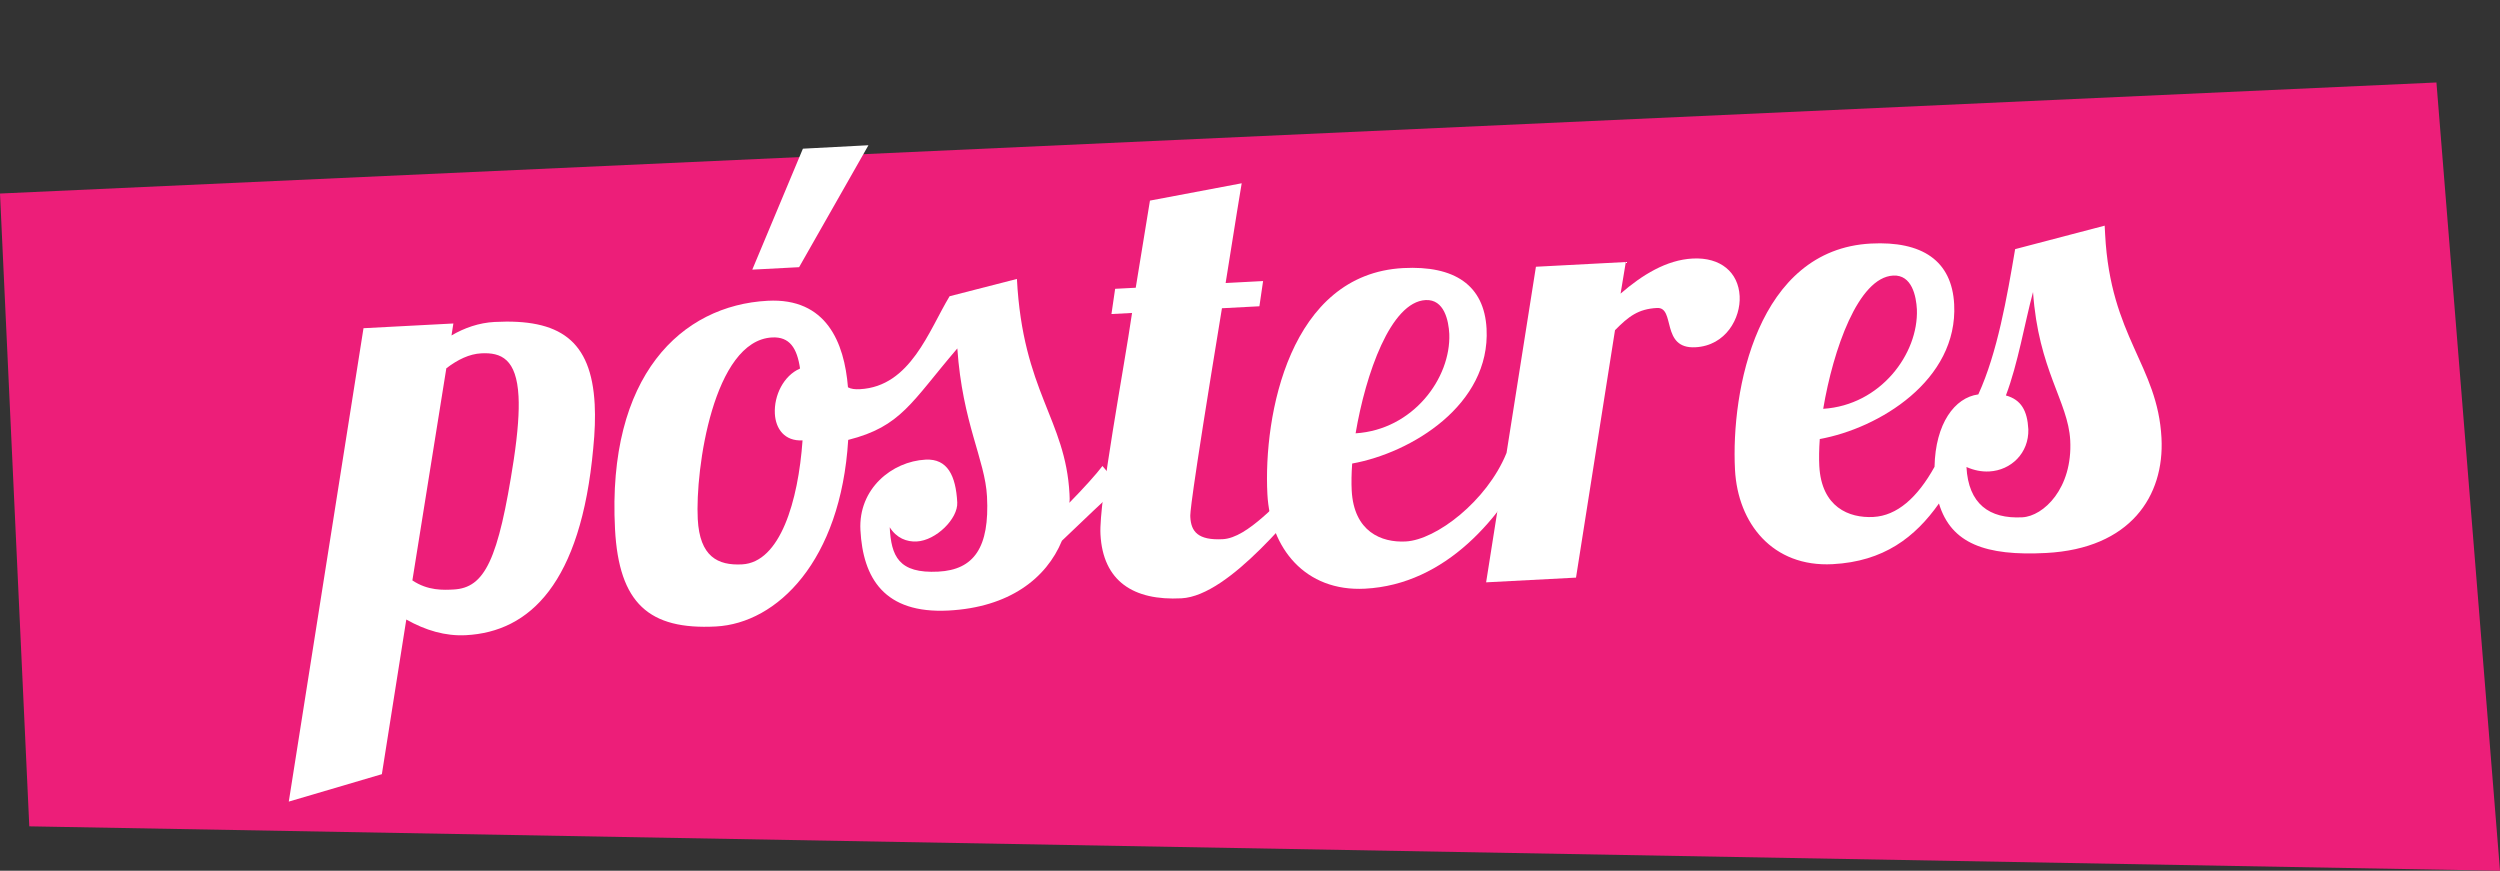
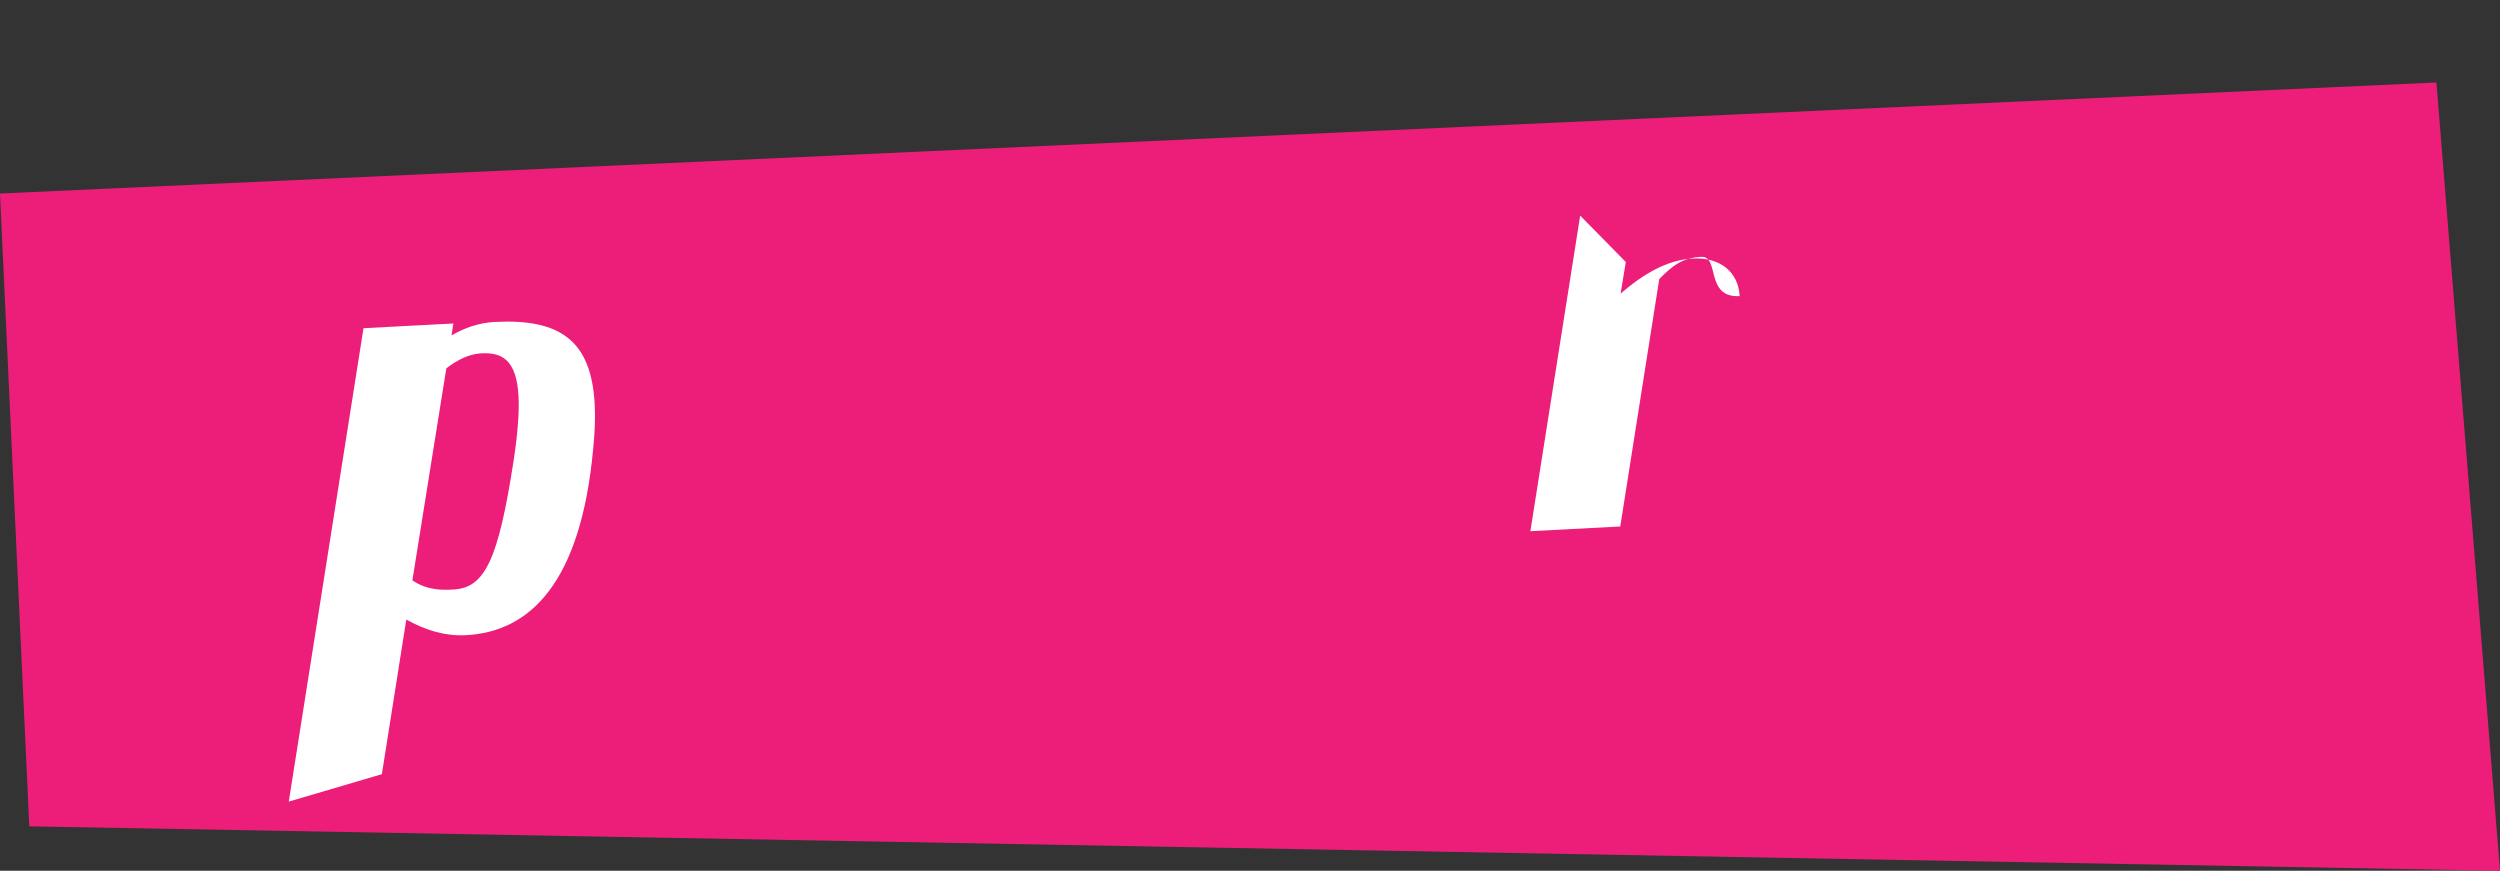
<svg xmlns="http://www.w3.org/2000/svg" version="1.1" id="Capa_1" x="0px" y="0px" width="250.876px" height="87.381px" viewBox="0 0 250.876 87.381" enable-background="new 0 0 250.876 87.381" xml:space="preserve">
  <rect x="0" y="0" width="250.876" height="87.381" fill="#333333" stroke="none" />
  <g>
    <polygon fill="#ED1E79" points="2.94,82.923 0,19.421 244.497,8.277 250.876,87.381  " />
    <g>
      <g>
        <path fill="#FFFFFF" d="M45.496,32.462l-0.188,1.202c1.279-0.757,2.76-1.274,4.326-1.356c6.515-0.342,9.705,1.815,10.044,8.268     c0.068,1.315,0.019,2.762-0.146,4.404c-1.236,13.57-6.384,18.426-12.773,18.761c-2.067,0.108-4.045-0.479-5.987-1.571     l-2.452,15.519l-9.341,2.752l7.498-47.505L45.496,32.462z M51.553,46.152c0.419-2.785,0.561-4.866,0.482-6.37     c-0.197-3.759-1.739-4.431-3.744-4.325c-1.19,0.062-2.354,0.625-3.502,1.501l-3.407,21.285c1.562,1.049,3.128,0.967,4.131,0.914     C48.645,58.993,50.007,56.22,51.553,46.152z" />
-         <path fill="#FFFFFF" d="M85.094,38.867c0.323,0.172,0.702,0.214,1.203,0.188c5.074-0.267,6.915-5.89,8.996-9.328l6.755-1.735     c0.595,11.339,4.884,14.066,5.277,21.583c0.017,0.313,0.033,0.626-0.016,0.88c1.431-1.457,2.737-2.907,3.323-3.691l1.74,2.044     c-1.5,1.335-3.653,3.395-5.807,5.455c-1.56,3.788-5.303,6.686-11.379,7.004c-6.452,0.338-8.589-3.256-8.842-8.079     c-0.216-4.135,3.157-6.888,6.54-7.064c2.192-0.115,3.036,1.601,3.177,4.294c0.086,1.629-2.123,3.817-4.065,3.919     c-1.002,0.053-2.027-0.334-2.713-1.428c0.151,2.881,0.872,4.664,4.882,4.454c3.57-0.188,5.15-2.406,4.881-7.543     c-0.193-3.695-2.458-7.346-2.978-14.855c-4.616,5.392-5.619,7.832-10.951,9.179c-0.744,12.162-7.139,18.402-13.277,18.724     c-6.703,0.352-9.731-2.315-10.123-9.77c-0.808-15.411,6.675-22.462,15.32-22.915C82.926,29.872,84.731,34.363,85.094,38.867z      M80.536,44.193c-1.817,0.096-2.7-1.176-2.779-2.68c-0.095-1.817,0.868-3.815,2.527-4.53c-0.297-2.057-1.049-3.212-2.803-3.12     c-5.888,0.309-7.724,13.219-7.461,18.23c0.196,3.759,2.003,4.67,4.446,4.542C78.288,56.435,80.103,50.309,80.536,44.193z      M80.572,14.92l6.577-0.345L80.19,26.812l-4.698,0.246L80.572,14.92z" />
-         <path fill="#FFFFFF" d="M124.604,18.392c0,0-0.717,4.309-1.611,10.009l3.759-0.197l-0.37,2.531l-3.759,0.197     c-3.284,20.021-3.189,20.645-3.173,20.958c0.075,1.44,0.751,2.349,3.257,2.217c2.506-0.131,5.579-3.81,7.98-5.947l2.13-0.111     c-2.73,3.033-9.373,11.736-14.259,11.992c-4.823,0.253-7.879-1.723-8.125-6.422c-0.175-3.319,2.387-16.771,3.169-22.214     l-2.067,0.108l0.37-2.531l2.067-0.108l1.427-8.744L124.604,18.392z" />
-         <path fill="#FFFFFF" d="M141.063,54.337c3.069-0.16,8.142-4.069,10.091-8.82l2.818-0.147c-3.232,6.64-8.914,13.282-16.995,13.705     c-6.014,0.315-9.511-4.087-9.793-9.474c-0.417-7.956,2.233-22.103,13.635-22.7c5.137-0.269,8.13,1.71,8.359,6.094     c0.4,7.644-7.575,12.457-13.487,13.521c-0.073,1.01-0.086,1.952-0.047,2.704C135.861,53.354,138.621,54.465,141.063,54.337z      M143.061,30.112c-3.508,0.185-6.019,7.414-7.025,13.372c5.76-0.365,9.572-5.527,9.401-9.979     C145.368,32.19,144.939,30.014,143.061,30.112z" />
-         <path fill="#FFFFFF" d="M163.151,26.295l-0.524,3.168c2.163-1.872,4.597-3.381,7.228-3.519c2.818-0.148,4.596,1.392,4.72,3.772     c0.115,2.192-1.372,4.971-4.441,5.132c-3.508,0.184-1.971-4.042-3.85-3.943c-1.88,0.099-2.846,0.839-4.218,2.23l-3.912,24.829     l-9.021,0.473l4.998-31.669L163.151,26.295z" />
-         <path fill="#FFFFFF" d="M187.987,51.878c2.381-0.125,4.422-1.928,6.144-5.032c0.086-4.34,2.022-6.954,4.394-7.267     c1.916-4.184,2.88-9.762,3.695-14.578l8.985-2.356l0.046,0.877c0.541,10.337,5.271,13.104,5.656,20.433     c0.305,5.826-3.125,11.094-11.582,11.537c-6.076,0.318-9.535-0.944-10.75-4.966c-2.397,3.394-5.537,5.819-10.674,6.089     c-6.014,0.315-9.511-4.088-9.793-9.475c-0.417-7.956,2.233-22.102,13.635-22.699c5.137-0.269,8.13,1.71,8.359,6.094     c0.4,7.644-7.575,12.457-13.487,13.521c-0.073,1.01-0.086,1.953-0.047,2.705C182.785,50.895,185.545,52.006,187.987,51.878z      M189.984,27.653c-3.508,0.184-6.019,7.414-7.025,13.372c5.76-0.366,9.572-5.527,9.401-9.979     C192.292,29.73,191.864,27.554,189.984,27.653z M199.62,47.311c-0.752,0.04-1.513-0.108-2.285-0.446     c0.194,3.696,2.284,5.221,5.604,5.047c2.13-0.112,5.062-2.903,4.809-7.728c-0.204-3.883-3.196-7.057-3.732-14.879     c-0.841,3.121-1.508,7.178-2.723,10.38c1.53,0.423,2.153,1.521,2.252,3.4C203.606,45.469,201.812,47.197,199.62,47.311z" />
+         <path fill="#FFFFFF" d="M163.151,26.295l-0.524,3.168c2.163-1.872,4.597-3.381,7.228-3.519c2.818-0.148,4.596,1.392,4.72,3.772     c-3.508,0.184-1.971-4.042-3.85-3.943c-1.88,0.099-2.846,0.839-4.218,2.23l-3.912,24.829     l-9.021,0.473l4.998-31.669L163.151,26.295z" />
      </g>
    </g>
  </g>
</svg>